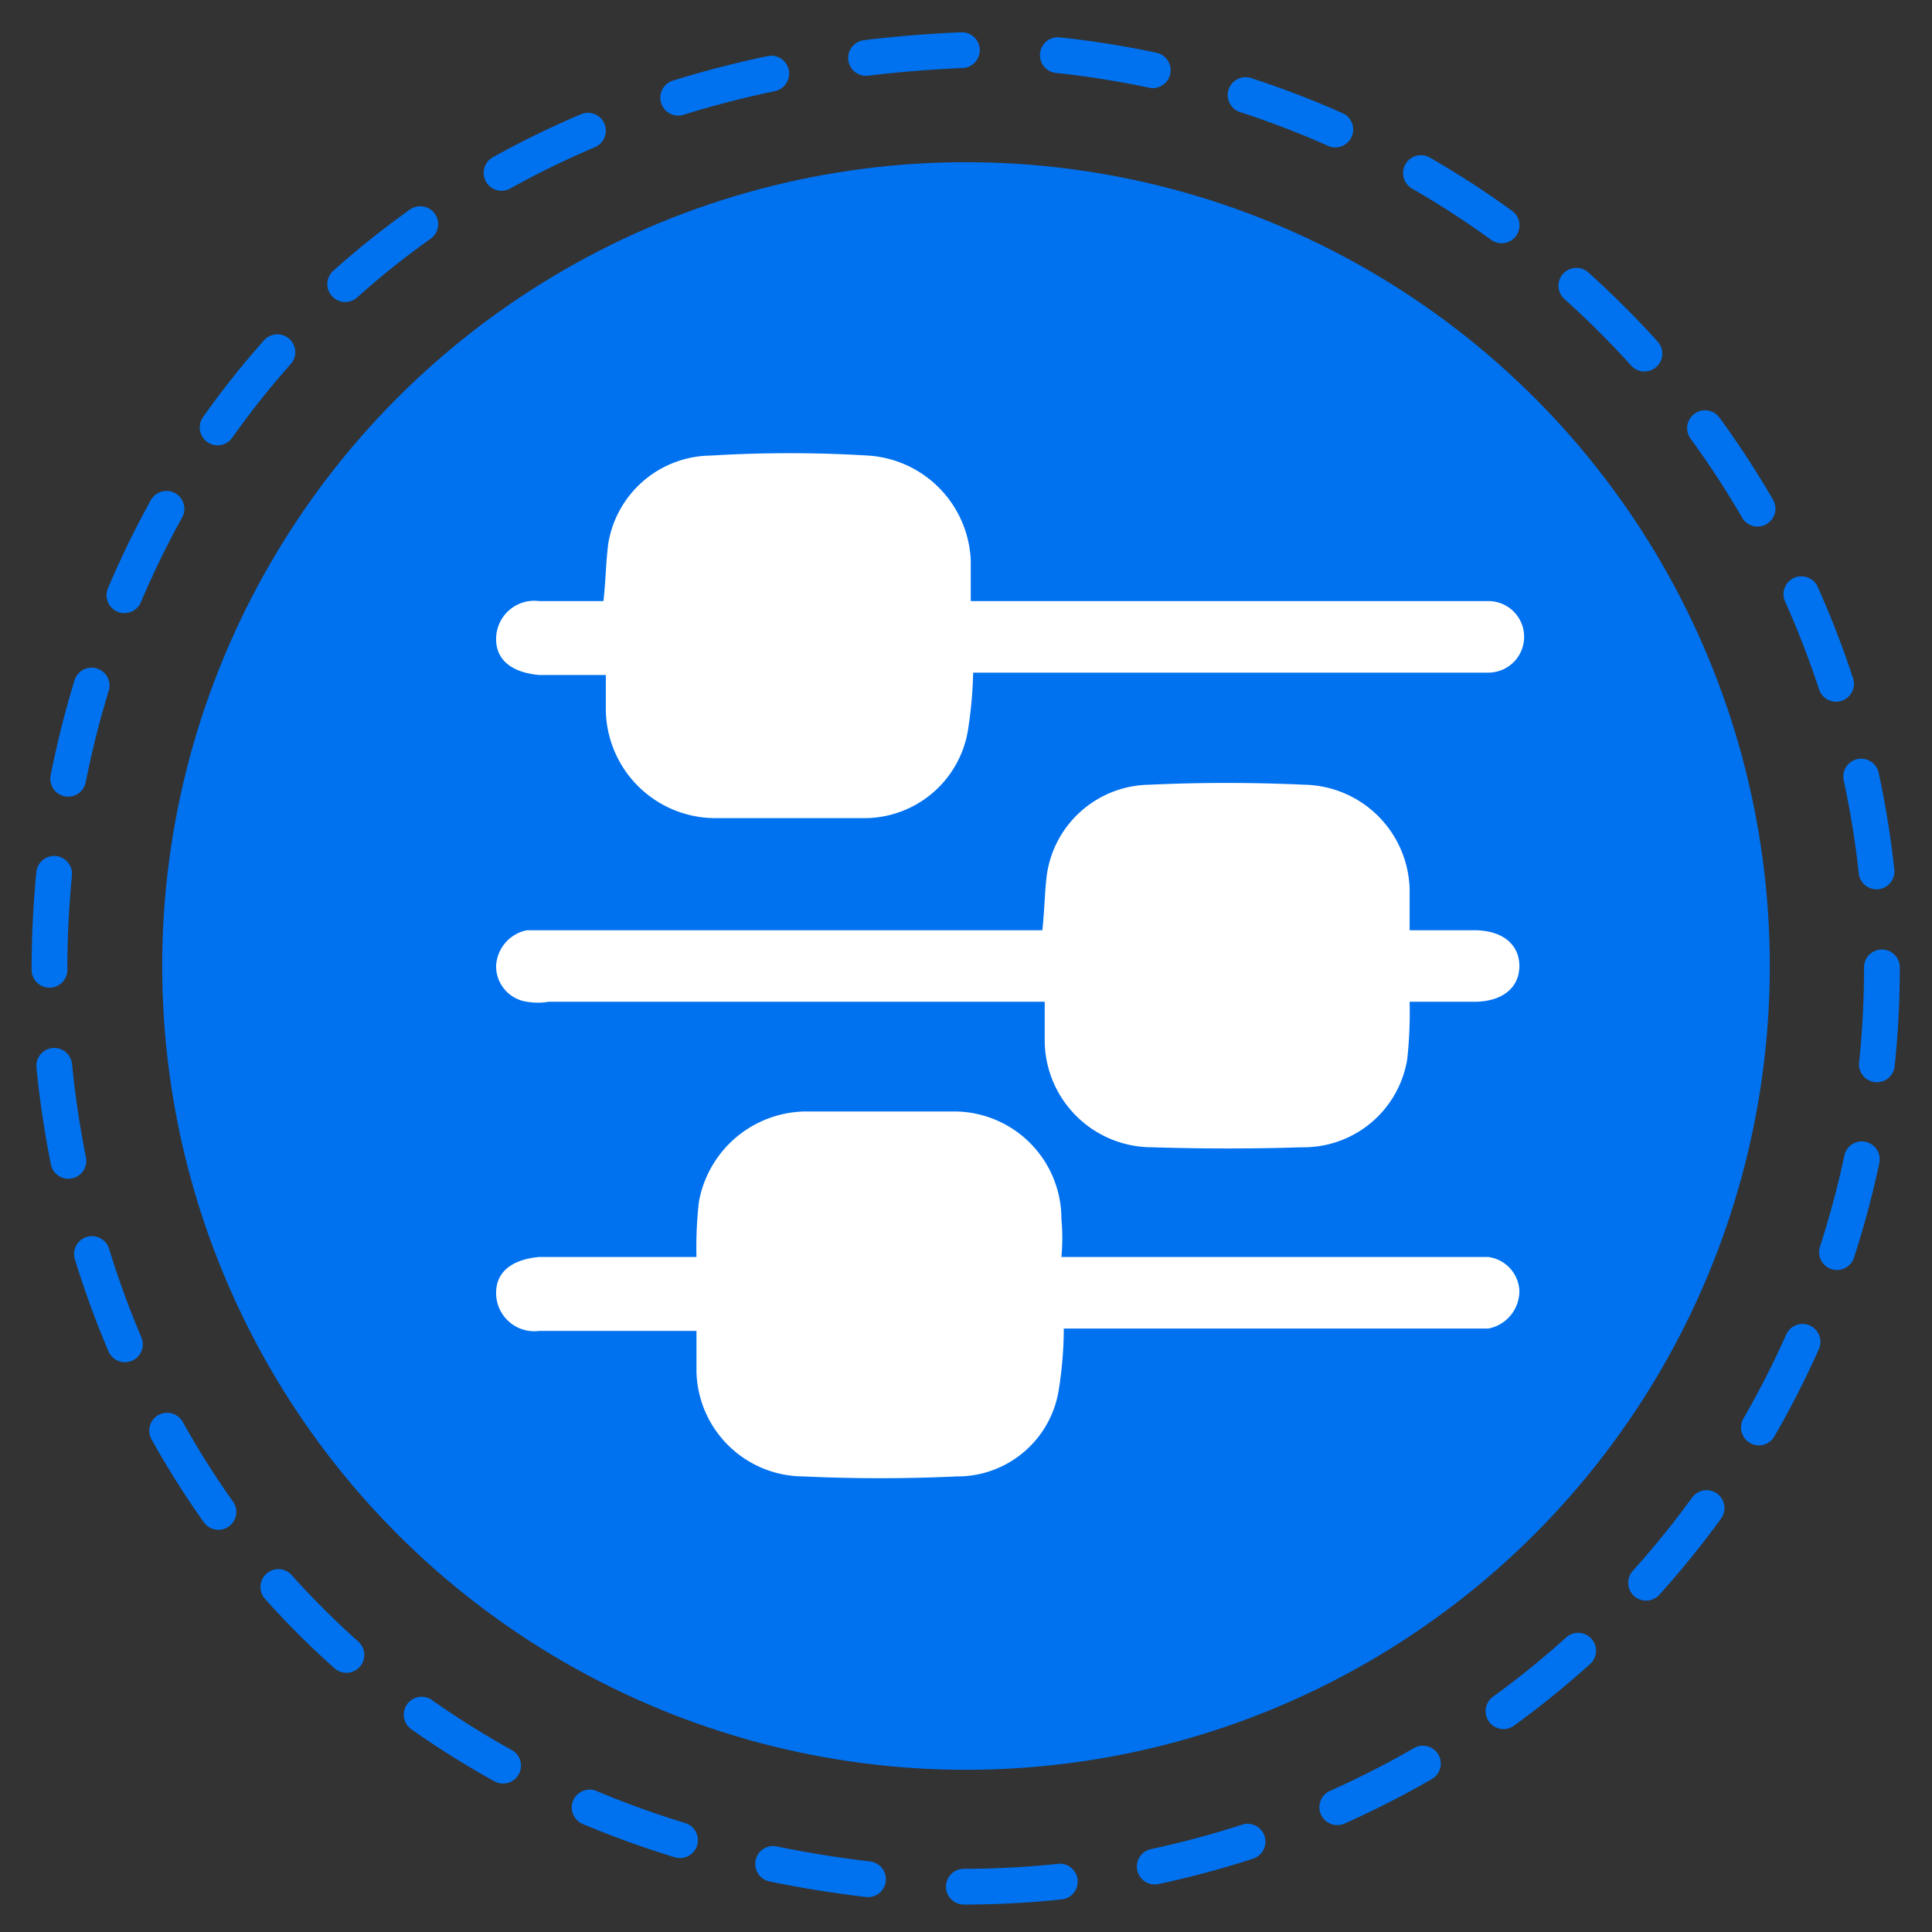
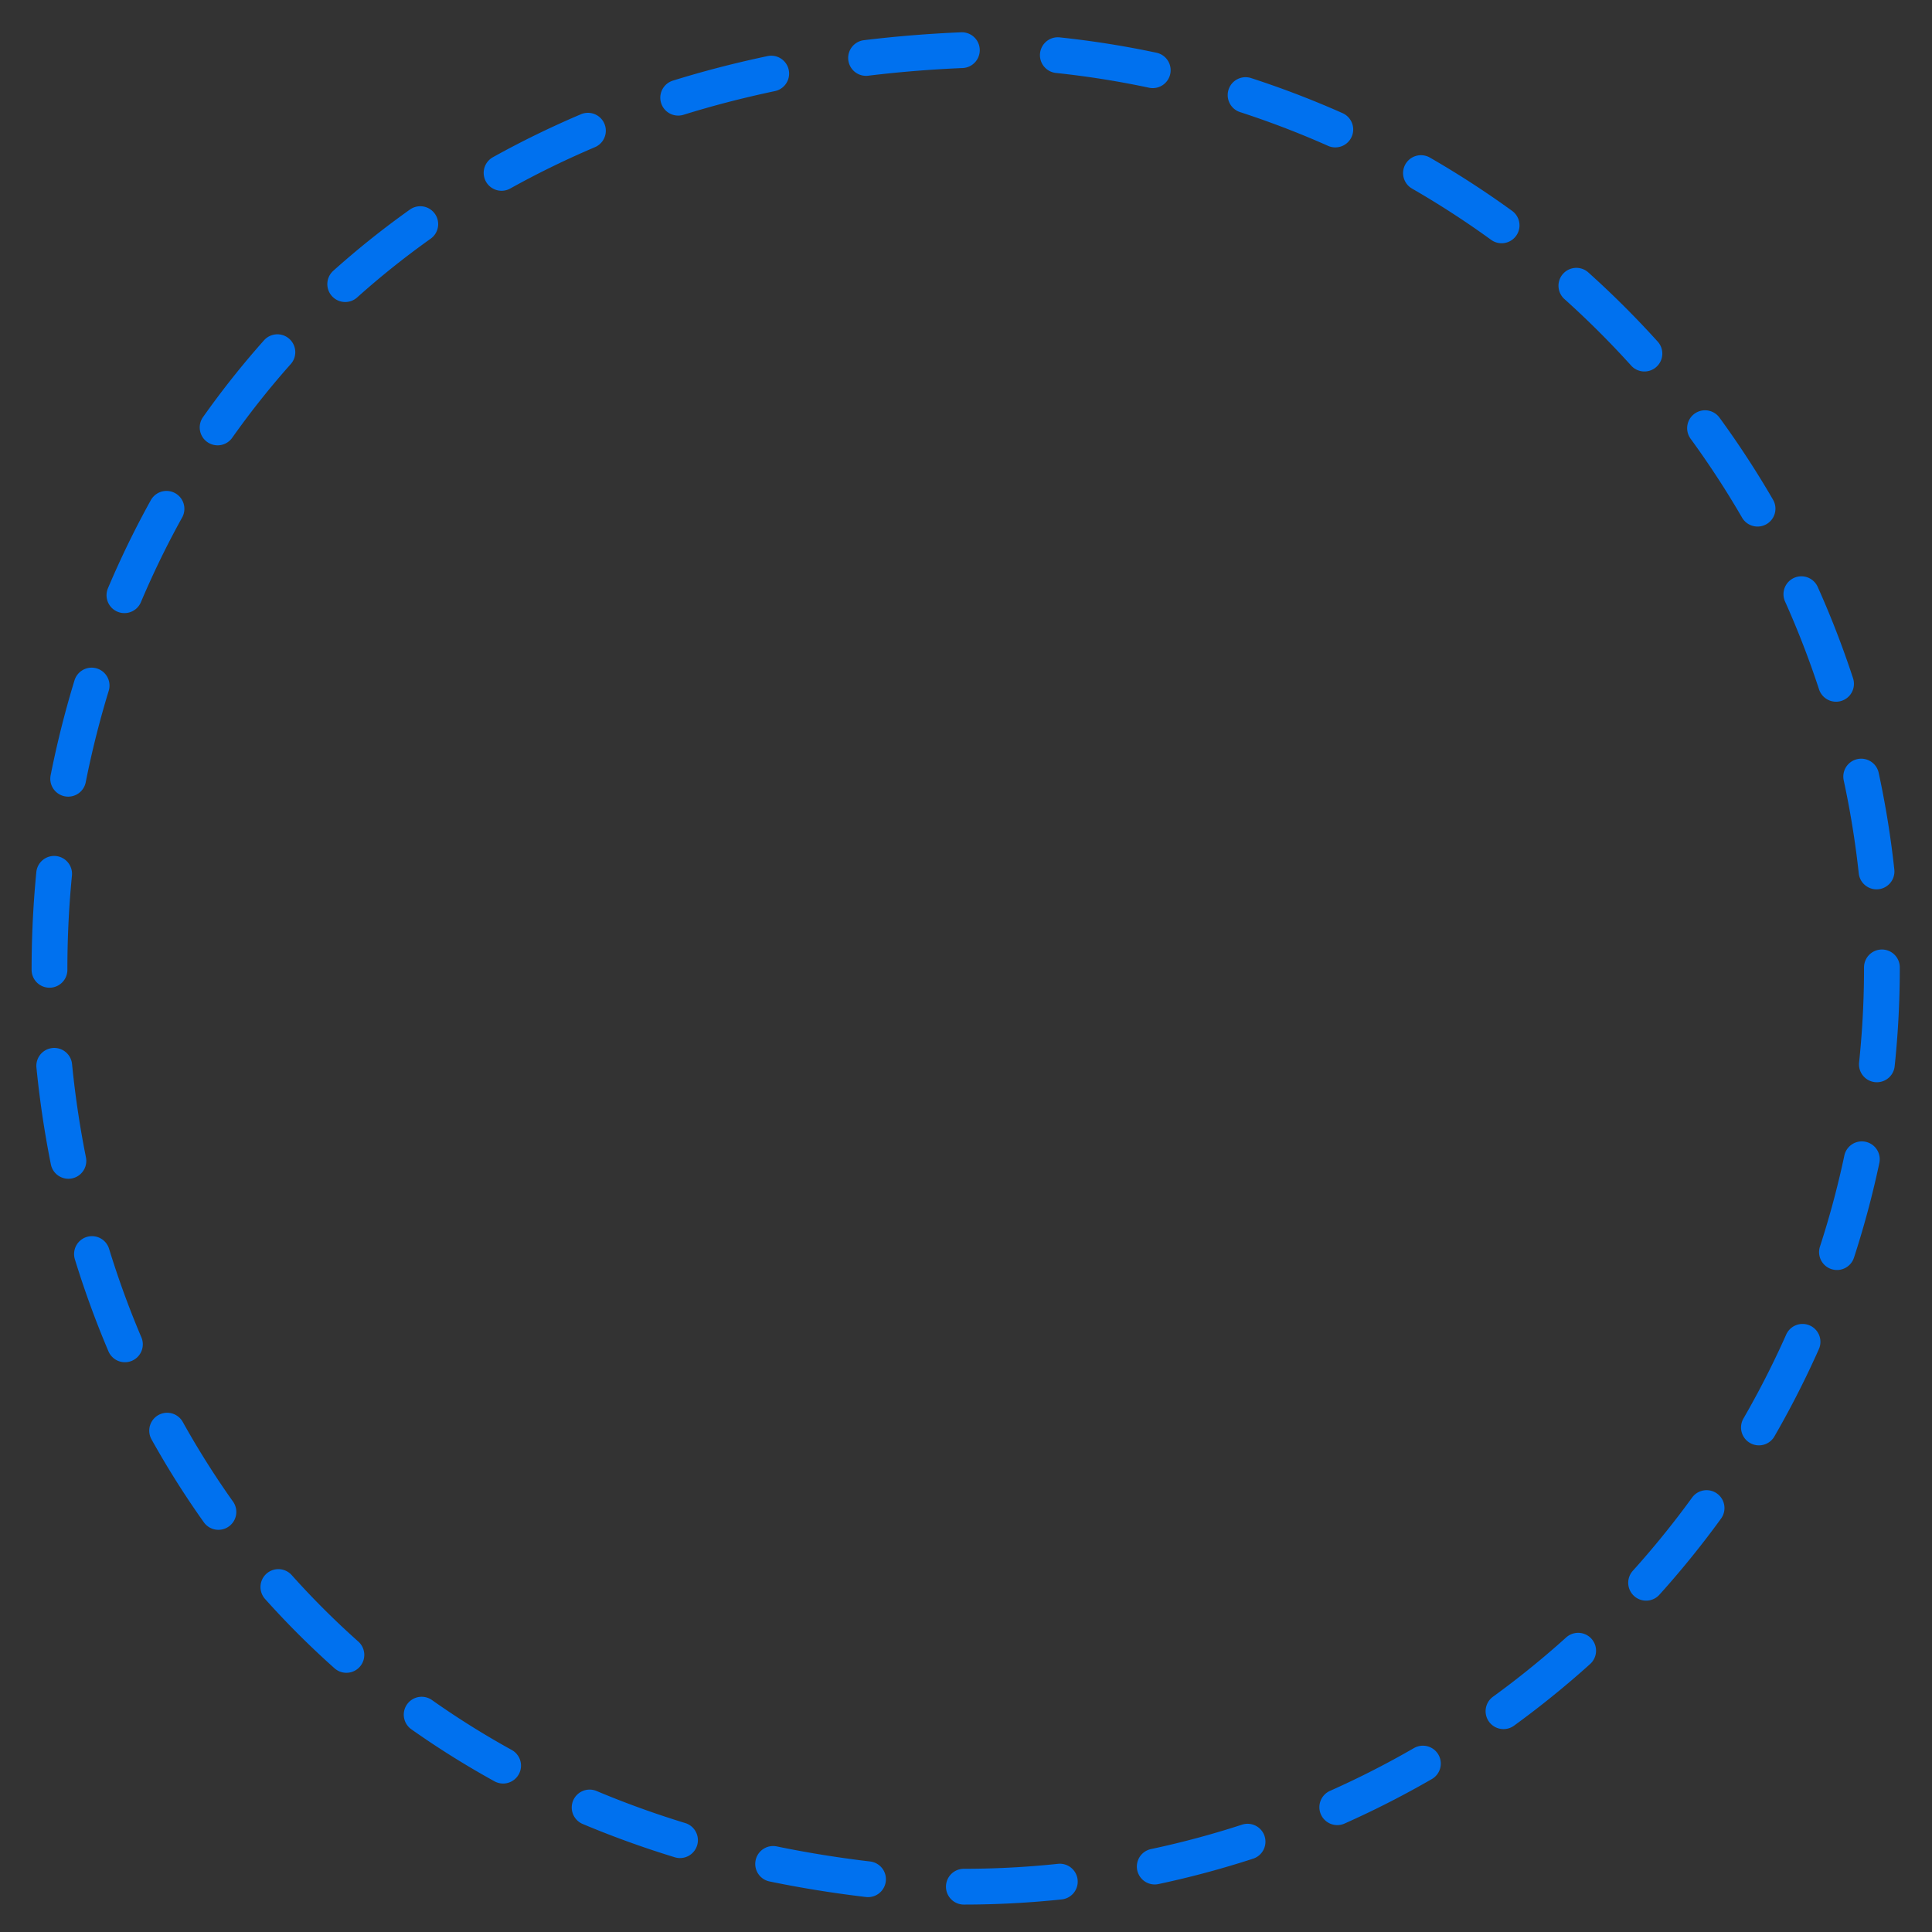
<svg xmlns="http://www.w3.org/2000/svg" viewBox="0 0 81 81">
  <rect x="0" y="0" width="81" height="81" fill="#333333" stroke="none" />
  <path d="M78.9,40.6A38.5,38.5,0,0,1,40.4,79.1c-51.1-2-51.1-74.9,0-77A38.6,38.6,0,0,1,78.9,40.6Z" style="fill:none;stroke:#0071ef;stroke-linecap:round;stroke-miterlimit:10;stroke-width:1.5px;stroke-dasharray:4.031,4.031" />
-   <circle cx="40.5" cy="40.5" r="33.7" style="fill:#0071ef" />
-   <path d="M25.4,28.3H22.6c-1.1-.1-1.8-.6-1.8-1.5a1.6,1.6,0,0,1,1.8-1.6h2.7c.1-.9.1-1.6.2-2.4a4.4,4.4,0,0,1,4.3-3.7q3.3-.2,6.6,0a4.6,4.6,0,0,1,4.3,4.4v1.7H62.4a1.5,1.5,0,0,1,0,3H40.8a17.9,17.9,0,0,1-.2,2.3,4.4,4.4,0,0,1-4.3,3.8H29.9a4.6,4.6,0,0,1-4.5-4.5Z" style="fill:#fff" />
-   <path d="M59.1,42a18.5,18.5,0,0,1-.1,2.4,4.4,4.4,0,0,1-4.4,3.7q-3.1.1-6.3,0a4.5,4.5,0,0,1-4.5-4.4V42H23a2.7,2.7,0,0,1-.9,0,1.5,1.5,0,0,1-1.3-1.5A1.6,1.6,0,0,1,22.1,39H43.7c.1-.9.1-1.7.2-2.4a4.4,4.4,0,0,1,4.3-3.7c2.1-.1,4.3-.1,6.5,0a4.5,4.5,0,0,1,4.4,4.4V39h2.7c1.2,0,1.9.6,1.9,1.5S63,42,61.8,42Z" style="fill:#fff" />
-   <path d="M44.6,55.8a16.6,16.6,0,0,1-.2,2.4,4.3,4.3,0,0,1-4.3,3.7c-2.1.1-4.3.1-6.4,0a4.5,4.5,0,0,1-4.5-4.4V55.8H22.6a1.6,1.6,0,0,1-1.8-1.6c0-.9.7-1.4,1.8-1.5h6.6a16.9,16.9,0,0,1,.1-2.3,4.6,4.6,0,0,1,4.4-3.8h6.4a4.5,4.5,0,0,1,4.4,4.5,8.5,8.5,0,0,1,0,1.6H62.4a1.5,1.5,0,0,1,1.3,1.4,1.6,1.6,0,0,1-1.3,1.6H44.6Z" style="fill:#fff" />
</svg>